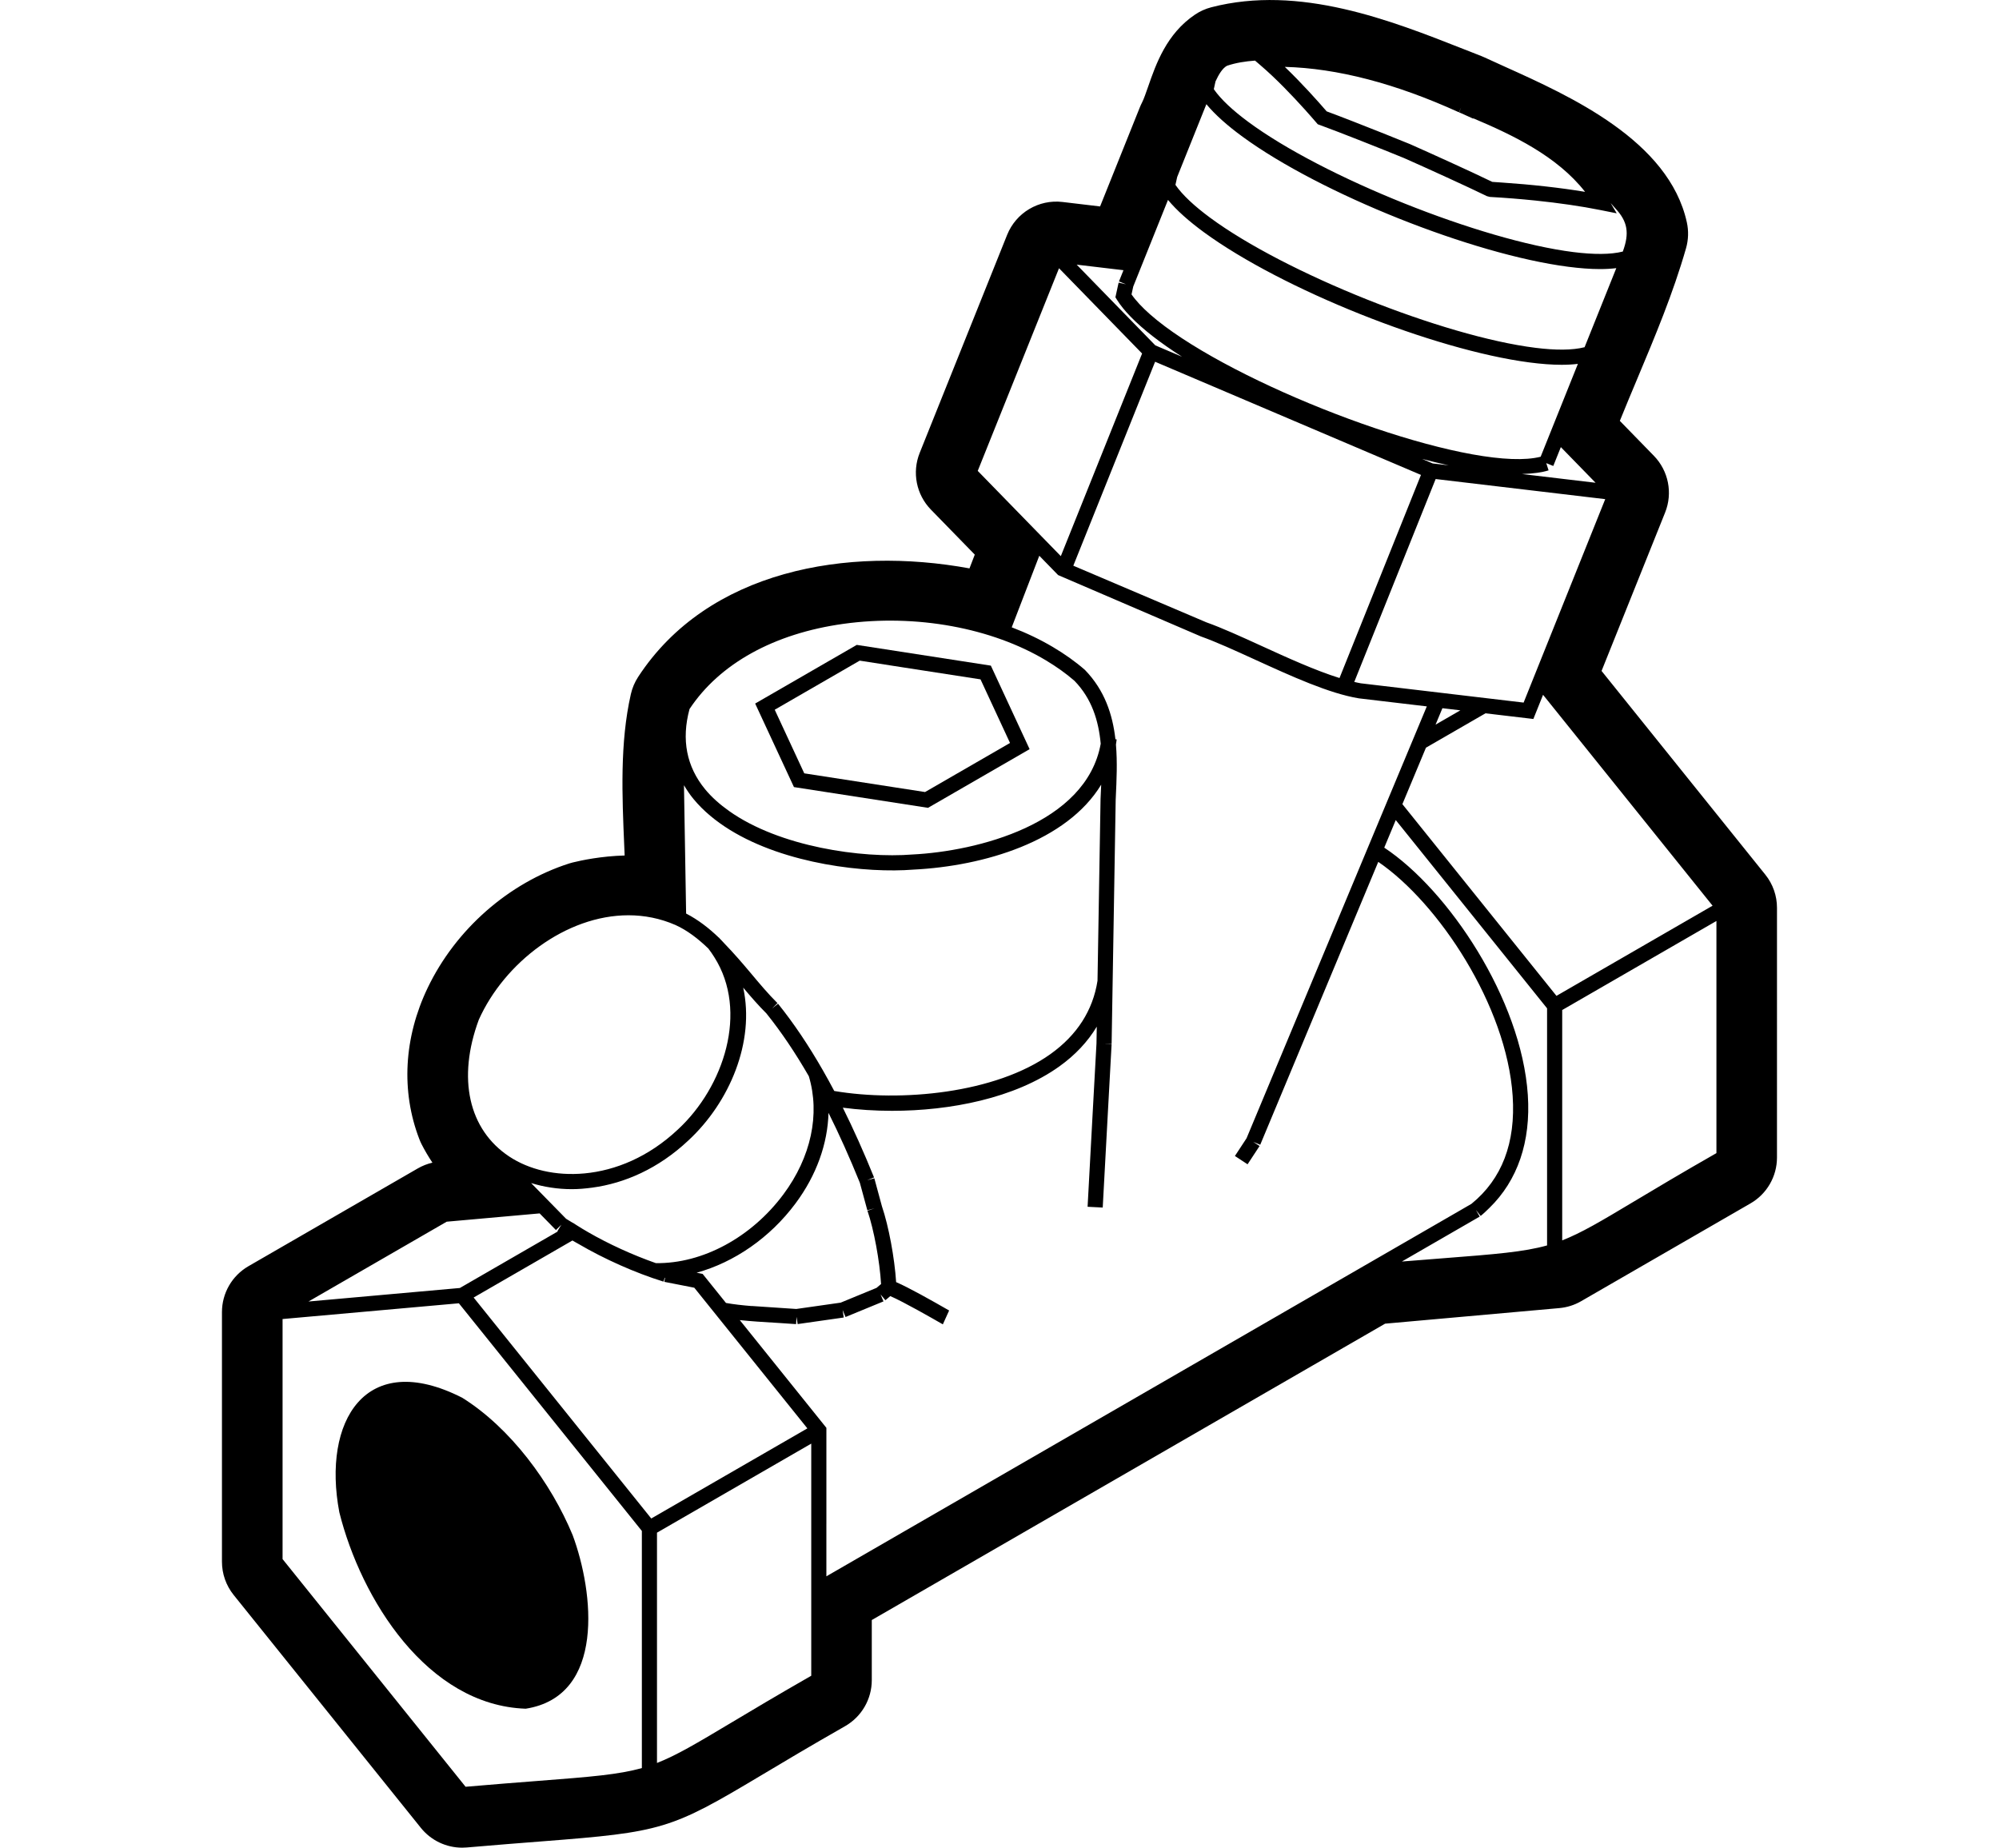
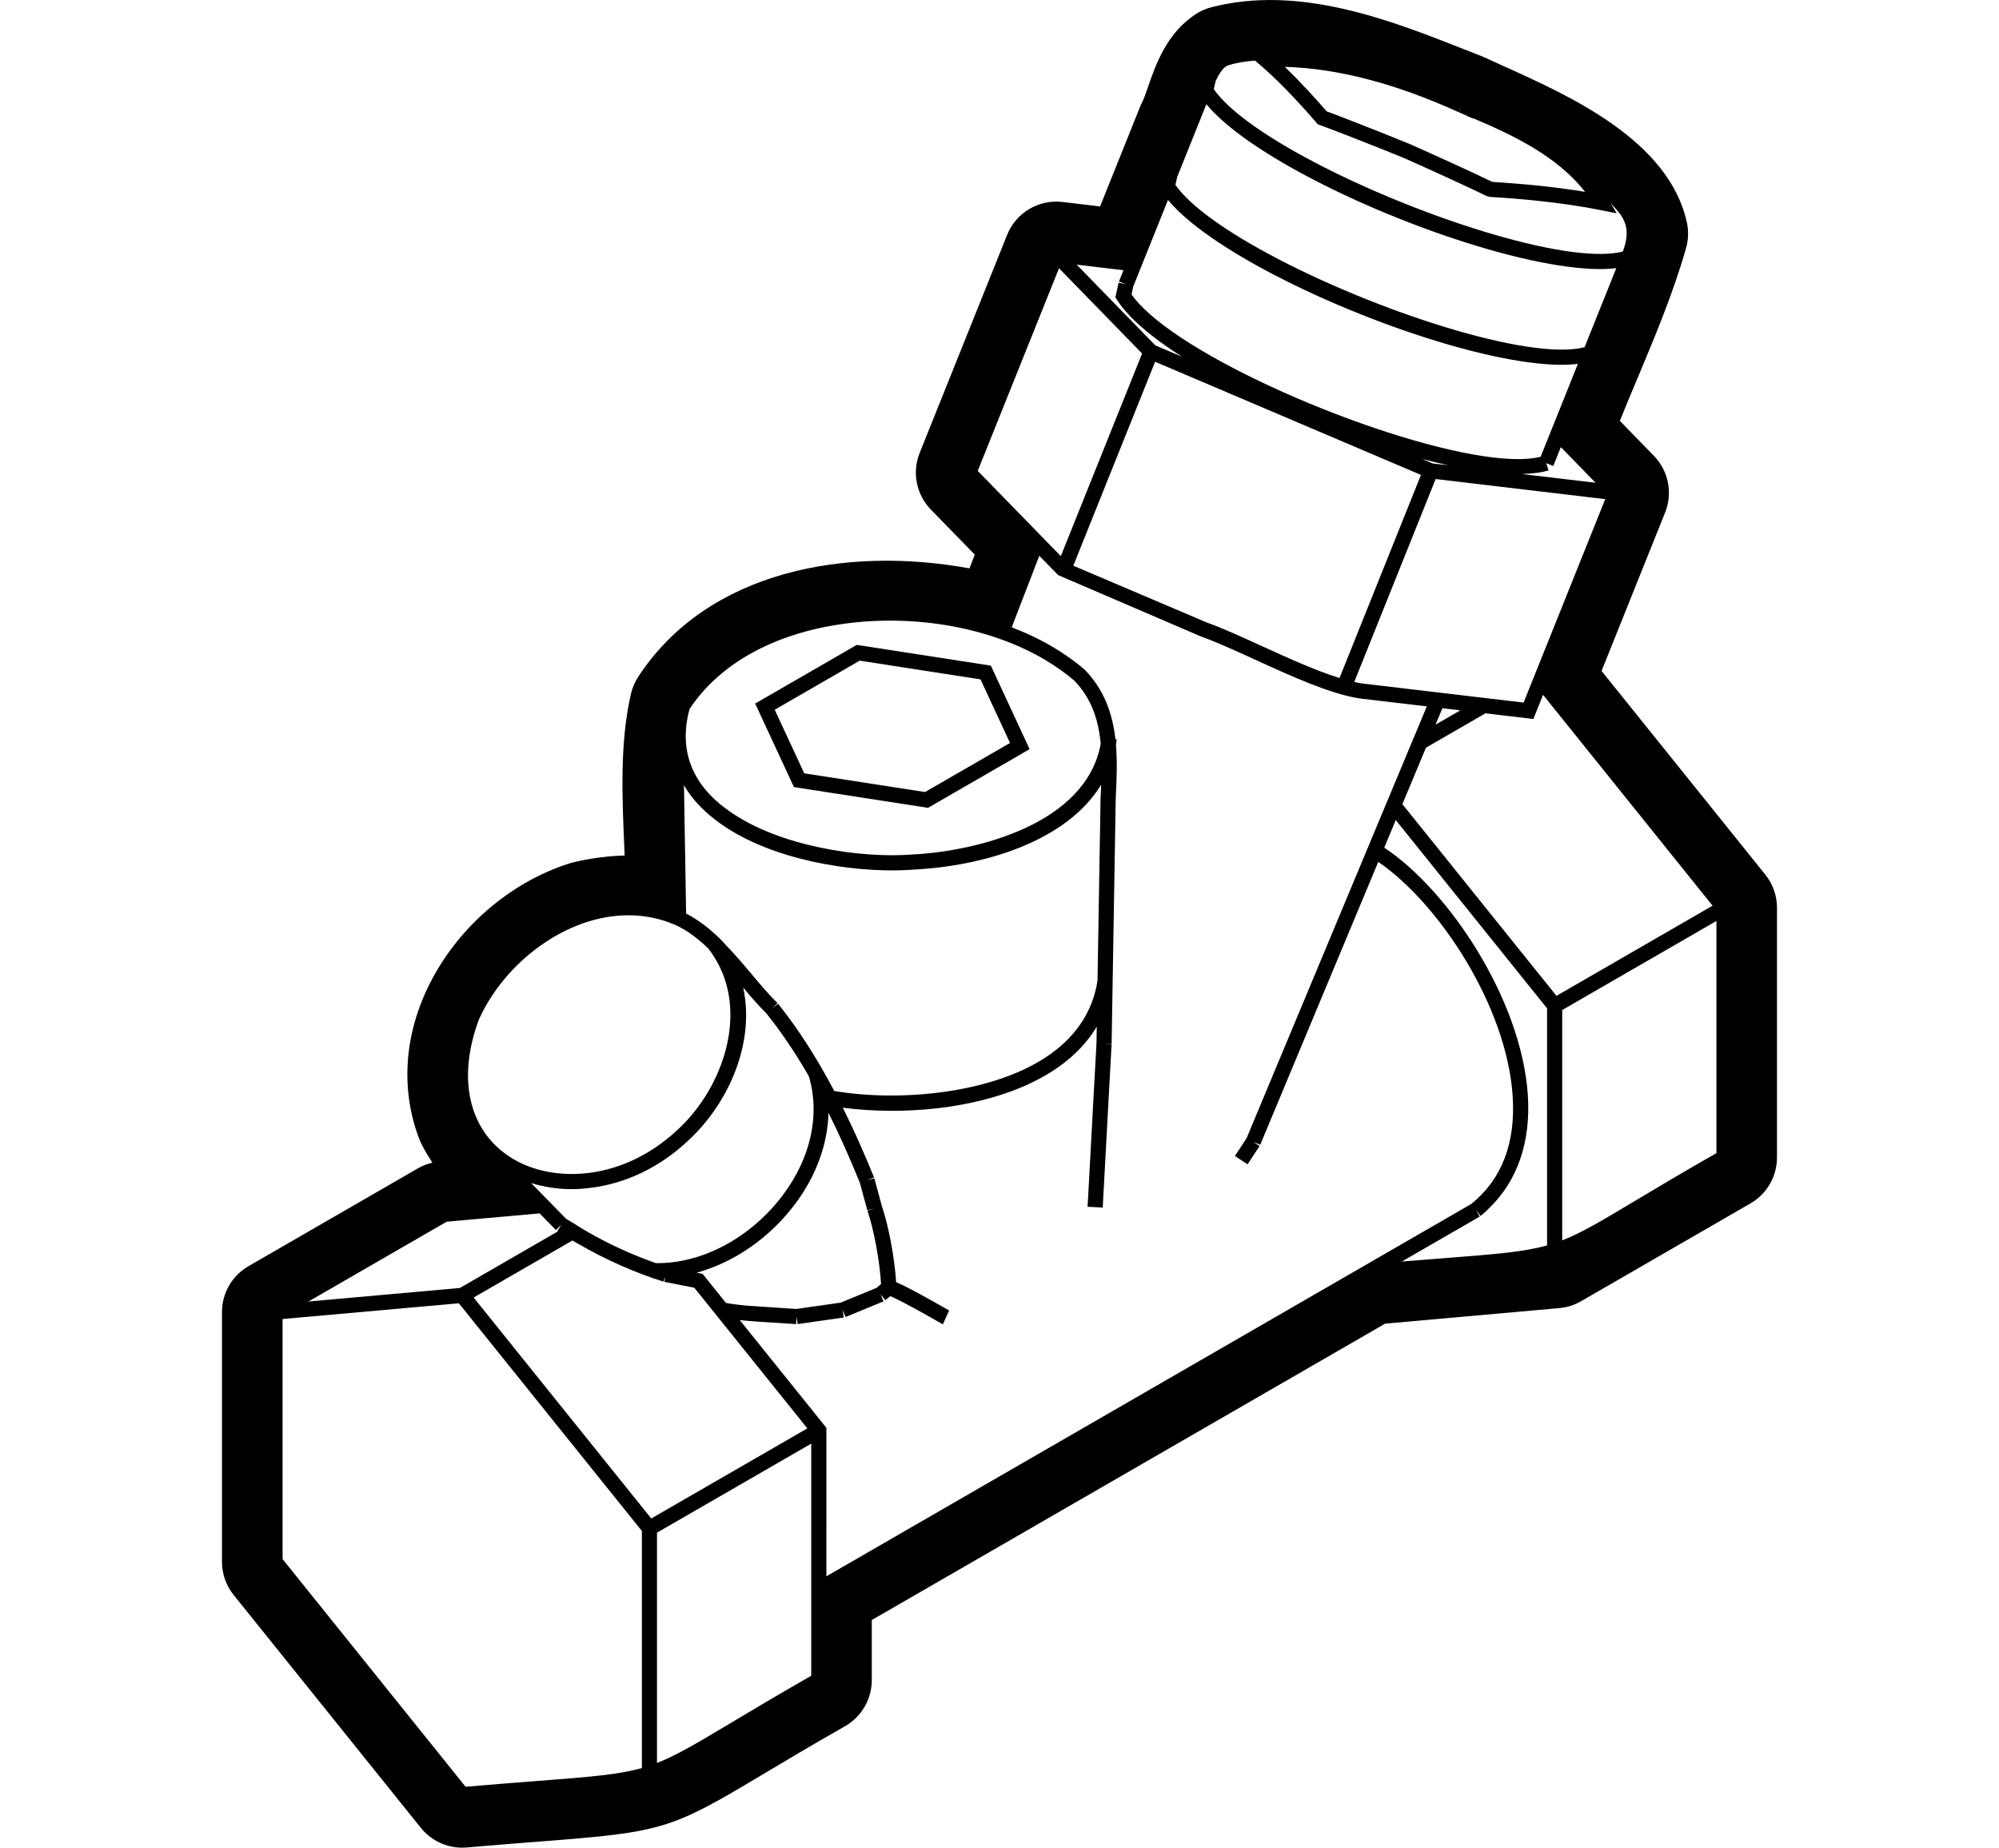
<svg xmlns="http://www.w3.org/2000/svg" viewBox="0 0 132 122">
  <path class="st0" d="M116.569,57.751l-10.813-13.45l4.196-10.459c0.516-1.286,0.225-2.754-0.742-3.747l-2.247-2.306    c0.366-0.908,0.752-1.827,1.15-2.777c1.166-2.779,2.372-5.652,3.221-8.621c0.16-0.558,0.178-1.147,0.053-1.714    c-1.188-5.398-7.709-8.335-12.025-10.278c-0.479-0.216-0.928-0.418-1.332-0.607c-0.072-0.034-0.144-0.064-0.218-0.093    l-1.139-0.447c-4.84-1.909-10.863-4.283-16.691-2.771c-0.383,0.1-0.747,0.263-1.075,0.485c-1.879,1.266-2.578,3.273-3.087,4.739    c-0.144,0.415-0.293,0.845-0.407,1.063c-0.053,0.102-0.1,0.205-0.143,0.311l-2.628,6.552l-2.479-0.295    c-1.57-0.187-3.071,0.705-3.66,2.173L60.73,29.904c-0.516,1.286-0.225,2.755,0.743,3.747l2.895,2.97l-0.35,0.909    c-8.08-1.484-17.277,0.116-21.879,7.166c-0.227,0.348-0.39,0.733-0.482,1.139c-0.729,3.214-0.579,6.701-0.434,10.073    c0.008,0.194,0.017,0.388,0.025,0.579c-1.547,0.043-2.841,0.316-3.428,0.461c-0.077,0.019-0.153,0.041-0.229,0.064    c-4.007,1.283-7.505,4.358-9.355,8.225c-1.57,3.28-1.763,6.827-0.543,9.986c0.042,0.11,0.091,0.219,0.144,0.324    c0.215,0.424,0.457,0.83,0.717,1.222c-0.337,0.078-0.662,0.206-0.963,0.379l-11.184,6.457c-1.083,0.625-1.75,1.78-1.75,3.031    v16.484c0,0.798,0.272,1.571,0.772,2.193l12.363,15.379c0.667,0.83,1.673,1.307,2.727,1.307c0.101,0,0.202-0.004,0.303-0.013    c1.975-0.171,3.607-0.298,4.984-0.405c7.927-0.614,8.467-0.777,14.464-4.361c1.418-0.848,3.183-1.903,5.53-3.241    c1.092-0.623,1.767-1.783,1.767-3.041v-3.969l33.896-19.569l11.504-1.028c0.507-0.045,0.999-0.2,1.439-0.455l11.185-6.458    c1.082-0.625,1.749-1.78,1.749-3.03V59.944C117.341,59.146,117.069,58.373,116.569,57.751z M95.248,83.085    c-0.798,0.062-1.694,0.132-2.679,0.212l5.141-2.968l-0.25-0.433l0.313,0.39c0.206-0.166,0.391-0.349,0.578-0.53    c1.86-1.811,2.742-4.366,2.536-7.458c-0.423-6.335-5.256-13.538-9.481-16.329l0.76-1.821l9.992,12.431v12.554v3.101    C100.612,82.665,98.785,82.811,95.248,83.085z M69.93,17.712l2.917,2.993l2.569,2.637l-4.159,10.369l-1.208,3.01l-5.486-5.629    L69.93,17.712z M79.661,6.88c0.574,0.692,1.388,1.417,2.393,2.15c5.17,3.776,15.203,7.769,21.498,8.584    c0.757,0.098,1.464,0.153,2.098,0.153c0.388,0,0.746-0.021,1.079-0.062l-2.094,5.221c-0.803,0.205-1.918,0.206-3.25,0.039    c-6.071-0.757-16.537-4.933-21.494-8.602c-1.015-0.751-1.806-1.481-2.273-2.156l0.114-0.518l1.88-4.687    C79.628,6.966,79.645,6.918,79.661,6.88z M104.668,12.667c-1.642-0.272-3.551-0.483-5.465-0.612    c-0.222-0.015-0.443-0.034-0.664-0.046c-1.389-0.676-4.203-1.949-5.437-2.495c-0.915-0.375-2.433-0.981-3.75-1.494    c-0.67-0.261-1.292-0.499-1.748-0.667c-0.629-0.728-1.665-1.885-2.765-2.937c3.455,0.089,7.316,1.095,11.499,2.999l0.149-0.329    l-0.134,0.335c0.045,0.019,0.091,0.038,0.137,0.057c0.194,0.084,0.509,0.229,0.691,0.312l0.097,0.045l0.01-0.022    C99.892,8.915,102.817,10.304,104.668,12.667z M82.874,4.002l0.356,0.305c1.04,0.888,2.116,2.02,2.924,2.916    c0.301,0.334,0.567,0.639,0.776,0.882l0.085,0.099l0.123,0.045c1.289,0.468,4.167,1.61,5.571,2.186    c1.413,0.624,4.25,1.915,5.48,2.518l0.193,0.05c1.012,0.056,2.03,0.138,3.017,0.24c1.551,0.161,3.023,0.374,4.257,0.622l1.1,0.22    l-0.398-0.674c0.112,0.121,0.222,0.242,0.322,0.362c0.797,0.854,0.929,1.621,0.479,2.837c-0.806,0.203-1.925,0.202-3.26,0.035    c-6.077-0.764-16.532-4.937-21.48-8.604c-1.012-0.75-1.801-1.479-2.267-2.152l0.113-0.516c0.213-0.463,0.46-0.869,0.757-1.03    C81.608,4.145,82.234,4.048,82.874,4.002z M102.778,65.755L92.604,53.097l1.556-3.728l3.932-2.27l1.031,0.122l2.13,0.252    l0.64-1.596l11.194,13.925l-2.745,1.585L102.778,65.755z M95.247,46.762l1.185,0.14l-1.638,0.945L95.247,46.762z M100.609,46.391    l-2.129-0.252l-8.62-1.021c-0.138-0.022-0.288-0.059-0.434-0.091L94.8,31.63l6.934,0.822l4.264,0.506L100.609,46.391z     M76.275,23.886l17.556,7.472l-5.379,13.411c-1.591-0.495-3.458-1.346-5.155-2.122c-1.343-0.613-2.612-1.192-3.635-1.555    l-8.175-3.479l-0.613-0.261l0.96-2.393L76.275,23.886z M100.604,31.293c0.629-0.024,1.198-0.091,1.653-0.236l-0.153-0.477    l0.464,0.187l0.499-1.245l2.294,2.354l-4.736-0.562l-0.128-0.015C100.534,31.298,100.567,31.294,100.604,31.293z M94.608,30.601    l-0.701-0.298c0.599,0.157,1.184,0.299,1.752,0.423L94.608,30.601z M77.126,13.2c0.57,0.688,1.379,1.407,2.375,2.136    c5.157,3.772,15.18,7.767,21.483,8.594c0.771,0.101,1.489,0.157,2.133,0.157c0.386,0,0.744-0.021,1.076-0.061l-2.459,6.132    c-0.517,0.13-1.162,0.177-1.911,0.149c-6.158-0.23-19.225-5.437-23.886-9.555c-0.513-0.453-0.93-0.894-1.219-1.313l0.114-0.521    L77.126,13.2z M74.354,18.771l-0.489-0.107l-0.211,0.964L73.76,19.8c0.222,0.357,0.527,0.728,0.892,1.104    c0.829,0.858,1.998,1.756,3.403,2.652l-1.766-0.752l-1.864-1.913l-3.329-3.417l3.09,0.367l-0.297,0.742L74.354,18.771z     M69.07,43.605c0.683,0.41,1.319,0.858,1.885,1.353c1.143,1.182,1.584,2.62,1.729,4.148c-0.96,5.317-8.19,7.101-12.42,7.314    c-3.353,0.269-8.79-0.503-12.126-2.875c-0.598-0.425-1.136-0.896-1.575-1.428c-1.231-1.496-1.579-3.279-1.031-5.301    c1.978-2.994,5.584-4.99,10.165-5.625C60.514,40.522,65.509,41.469,69.07,43.605z M45.791,52.753    c0.654,0.794,1.475,1.465,2.394,2.035c3.697,2.292,9.047,2.88,12.144,2.63c4.661-0.233,10.116-1.869,12.386-5.608    c-0.01,0.255-0.022,0.511-0.034,0.766l-0.008,0.187c-0.024,1.167-0.049,2.828-0.075,4.465c-0.023,1.493-0.046,2.966-0.067,4.03    l-0.059,3.501c-0.305,1.957-1.351,3.587-3.111,4.844c-3.628,2.59-9.872,3.178-14.272,2.433c-0.246-0.466-0.494-0.917-0.745-1.354    c0-0.002-0.001-0.004-0.001-0.006l-0.002,0c-0.943-1.645-1.921-3.104-2.964-4.401l-0.39,0.313l0.351-0.355    c-0.597-0.589-1.169-1.271-1.774-1.993c-0.547-0.652-1.109-1.303-1.7-1.913c-0.119-0.124-0.232-0.256-0.354-0.375    c-0.013-0.016-0.025-0.032-0.039-0.048l-0.006,0.005c-0.657-0.632-1.368-1.181-2.158-1.589l-0.142-8.471    C45.349,52.157,45.55,52.461,45.791,52.753z M56.778,78.093l0.495,1.82l0.48-0.13l-0.471,0.161    c0.426,1.249,0.807,3.319,0.898,4.839l-0.299,0.253c-0.317,0.131-2.065,0.85-2.371,0.976l-2.927,0.417    c-0.331-0.026-0.695-0.05-1.08-0.072l-1.865-0.125v0.005c-0.614-0.048-1.196-0.115-1.699-0.205l-1.541-1.917L46,84.036    c2.485-0.688,4.847-2.31,6.535-4.581c1.387-1.866,2.118-3.942,2.174-5.974C55.408,74.881,56.094,76.406,56.778,78.093z     M43.004,100.264l-11.728-14.59l4.411-2.546l2.113-1.22c0.13,0.081,0.283,0.158,0.419,0.238c1.659,0.974,3.723,1.899,5.594,2.478    l0.079-0.253c0.008,0,0.017-0.001,0.025-0.002l-0.052,0.269l1.981,0.388l7.467,9.288L43.004,100.264z M37.636,80.63l-0.255-0.156    l-2.31-2.358c0.835,0.256,1.742,0.403,2.696,0.403c0.441,0,0.893-0.041,1.348-0.102c2.122-0.286,4.354-1.247,6.337-3.112    c2.736-2.533,4.403-6.522,3.624-10.091c0.497,0.59,1.007,1.18,1.529,1.697c0.984,1.225,1.91,2.602,2.805,4.152    c0.752,2.507,0.146,5.342-1.677,7.795c-2.108,2.836-5.334,4.588-8.424,4.545c-1.528-0.535-3.13-1.268-4.465-2.04    c-0.265-0.152-0.521-0.307-0.762-0.461l-0.256-0.165l-0.007,0.004L37.636,80.63z M44.606,61.078    c0.786,0.357,1.498,0.908,2.167,1.552c0.146,0.186,0.273,0.378,0.396,0.572c2.269,3.58,0.634,8.563-2.399,11.371    c-1.942,1.828-4.134,2.715-6.171,2.905c-1.903,0.178-3.671-0.252-4.973-1.115c-2.692-1.784-3.439-5.172-2.009-9.032    c1.686-3.764,5.754-6.897,9.88-6.897C42.542,60.434,43.592,60.635,44.606,61.078z M35.634,80.119l1.076,1.099l0.356-0.349    l-0.259,0.426l0.026,0.016l-3.511,2.027l-2.955,1.706l-2.899,0.259l-7.098,0.634l9.127-5.27L35.634,80.119z M20.738,105.531    l-2.079-2.586V87.094l6.752-0.603l4.889-0.437l3.322,4.133l6.789,8.445l1.973,2.455v12.452v3.203    c-1.544,0.435-3.349,0.578-6.832,0.847c-1.335,0.103-2.912,0.225-4.808,0.389l-3.297-4.102L20.738,105.531z M43.383,113.093V101.2    l10.186-5.88v5.875v9.452c-2.245,1.284-3.957,2.307-5.329,3.127c-2.251,1.345-3.57,2.129-4.857,2.632V113.093z M54.569,100.618    v-6.34l-5.719-7.114c0.753,0.079,1.56,0.13,2.312,0.173c0.094,0.006,0.187,0.011,0.278,0.017l1.126,0.076l0.036-0.481l0.068,0.478    l3.043-0.434l-0.07-0.495l0.19,0.462c0.151-0.062,2.451-1.008,2.506-1.031l-0.195-0.46l0.322,0.382l0.323-0.272    c0.894,0.389,2.746,1.451,3.47,1.866l0.415-0.915c-1.22-0.7-2.669-1.514-3.5-1.874c-0.104-1.602-0.489-3.684-0.938-5.009    l-0.501-1.846l-0.48,0.13l0.461-0.187c-0.681-1.681-1.365-3.203-2.062-4.606c1.014,0.134,2.112,0.208,3.25,0.208    c3.831,0,8.101-0.828,11.04-2.927c1.058-0.755,1.881-1.637,2.479-2.63l-0.019,1.107l-0.242,4.411    c-0.122,2.206-0.247,4.473-0.345,6.375l0.999,0.051c0.098-1.901,0.224-4.167,0.345-6.371l0.242-4.423l-0.5-0.026l0.5,0.008    l0.128-7.643c0.021-1.064,0.043-2.539,0.067-4.033c0.025-1.636,0.051-3.295,0.074-4.448l0.008-0.173    c0.052-1.118,0.107-2.295,0.009-3.458c0.019-0.113,0.034-0.228,0.048-0.344l-0.083-0.01c-0.186-1.636-0.709-3.23-2.01-4.575    c-0.637-0.557-1.353-1.061-2.123-1.517c-0.84-0.497-1.75-0.932-2.714-1.299l1.82-4.725l1.244,1.276l1.27,0.546l8.16,3.507    c1.01,0.359,2.259,0.93,3.582,1.534c2.4,1.096,4.883,2.229,6.839,2.551l4.494,0.532L82.313,75.159l-0.768,1.169l0.836,0.549    l0.793-1.208l-0.418-0.274l0.461,0.192l7.794-18.679c3.984,2.723,8.477,9.49,8.875,15.456c0.207,3.095-0.71,5.491-2.722,7.124    L96.4,79.931l-41.832,24.151V100.618z M103.157,78.555V66.691l7.184-4.148l3-1.732v15.328c-2.31,1.318-4.04,2.353-5.439,3.19    c-2.188,1.31-3.477,2.077-4.745,2.571V78.555z" />
  <path class="st0" d="M50.533,46.069l-0.667,0.385l0.028,0.061l2.533,5.455l8.853,1.37l6.708-3.874l-2.015-4.342l-0.544-1.173    l-8.854-1.37l-5.489,3.169L50.533,46.069z M59.719,44.08l4.863,0.752l0.164,0.025l0.01,0.021l1.939,4.179l-5.611,3.24    l-7.976-1.234l-1.95-4.201l4.497-2.597l1.115-0.644L59.719,44.08z" />
-   <path class="st0" d="M34.715,112.824c5.283-0.831,4.494-7.705,3.1-11.46c-1.427-3.446-4.101-7.079-7.293-9.073    c-6.404-3.257-9.252,1.561-8.115,7.563C23.838,105.579,28.208,112.599,34.715,112.824z" />
</svg>